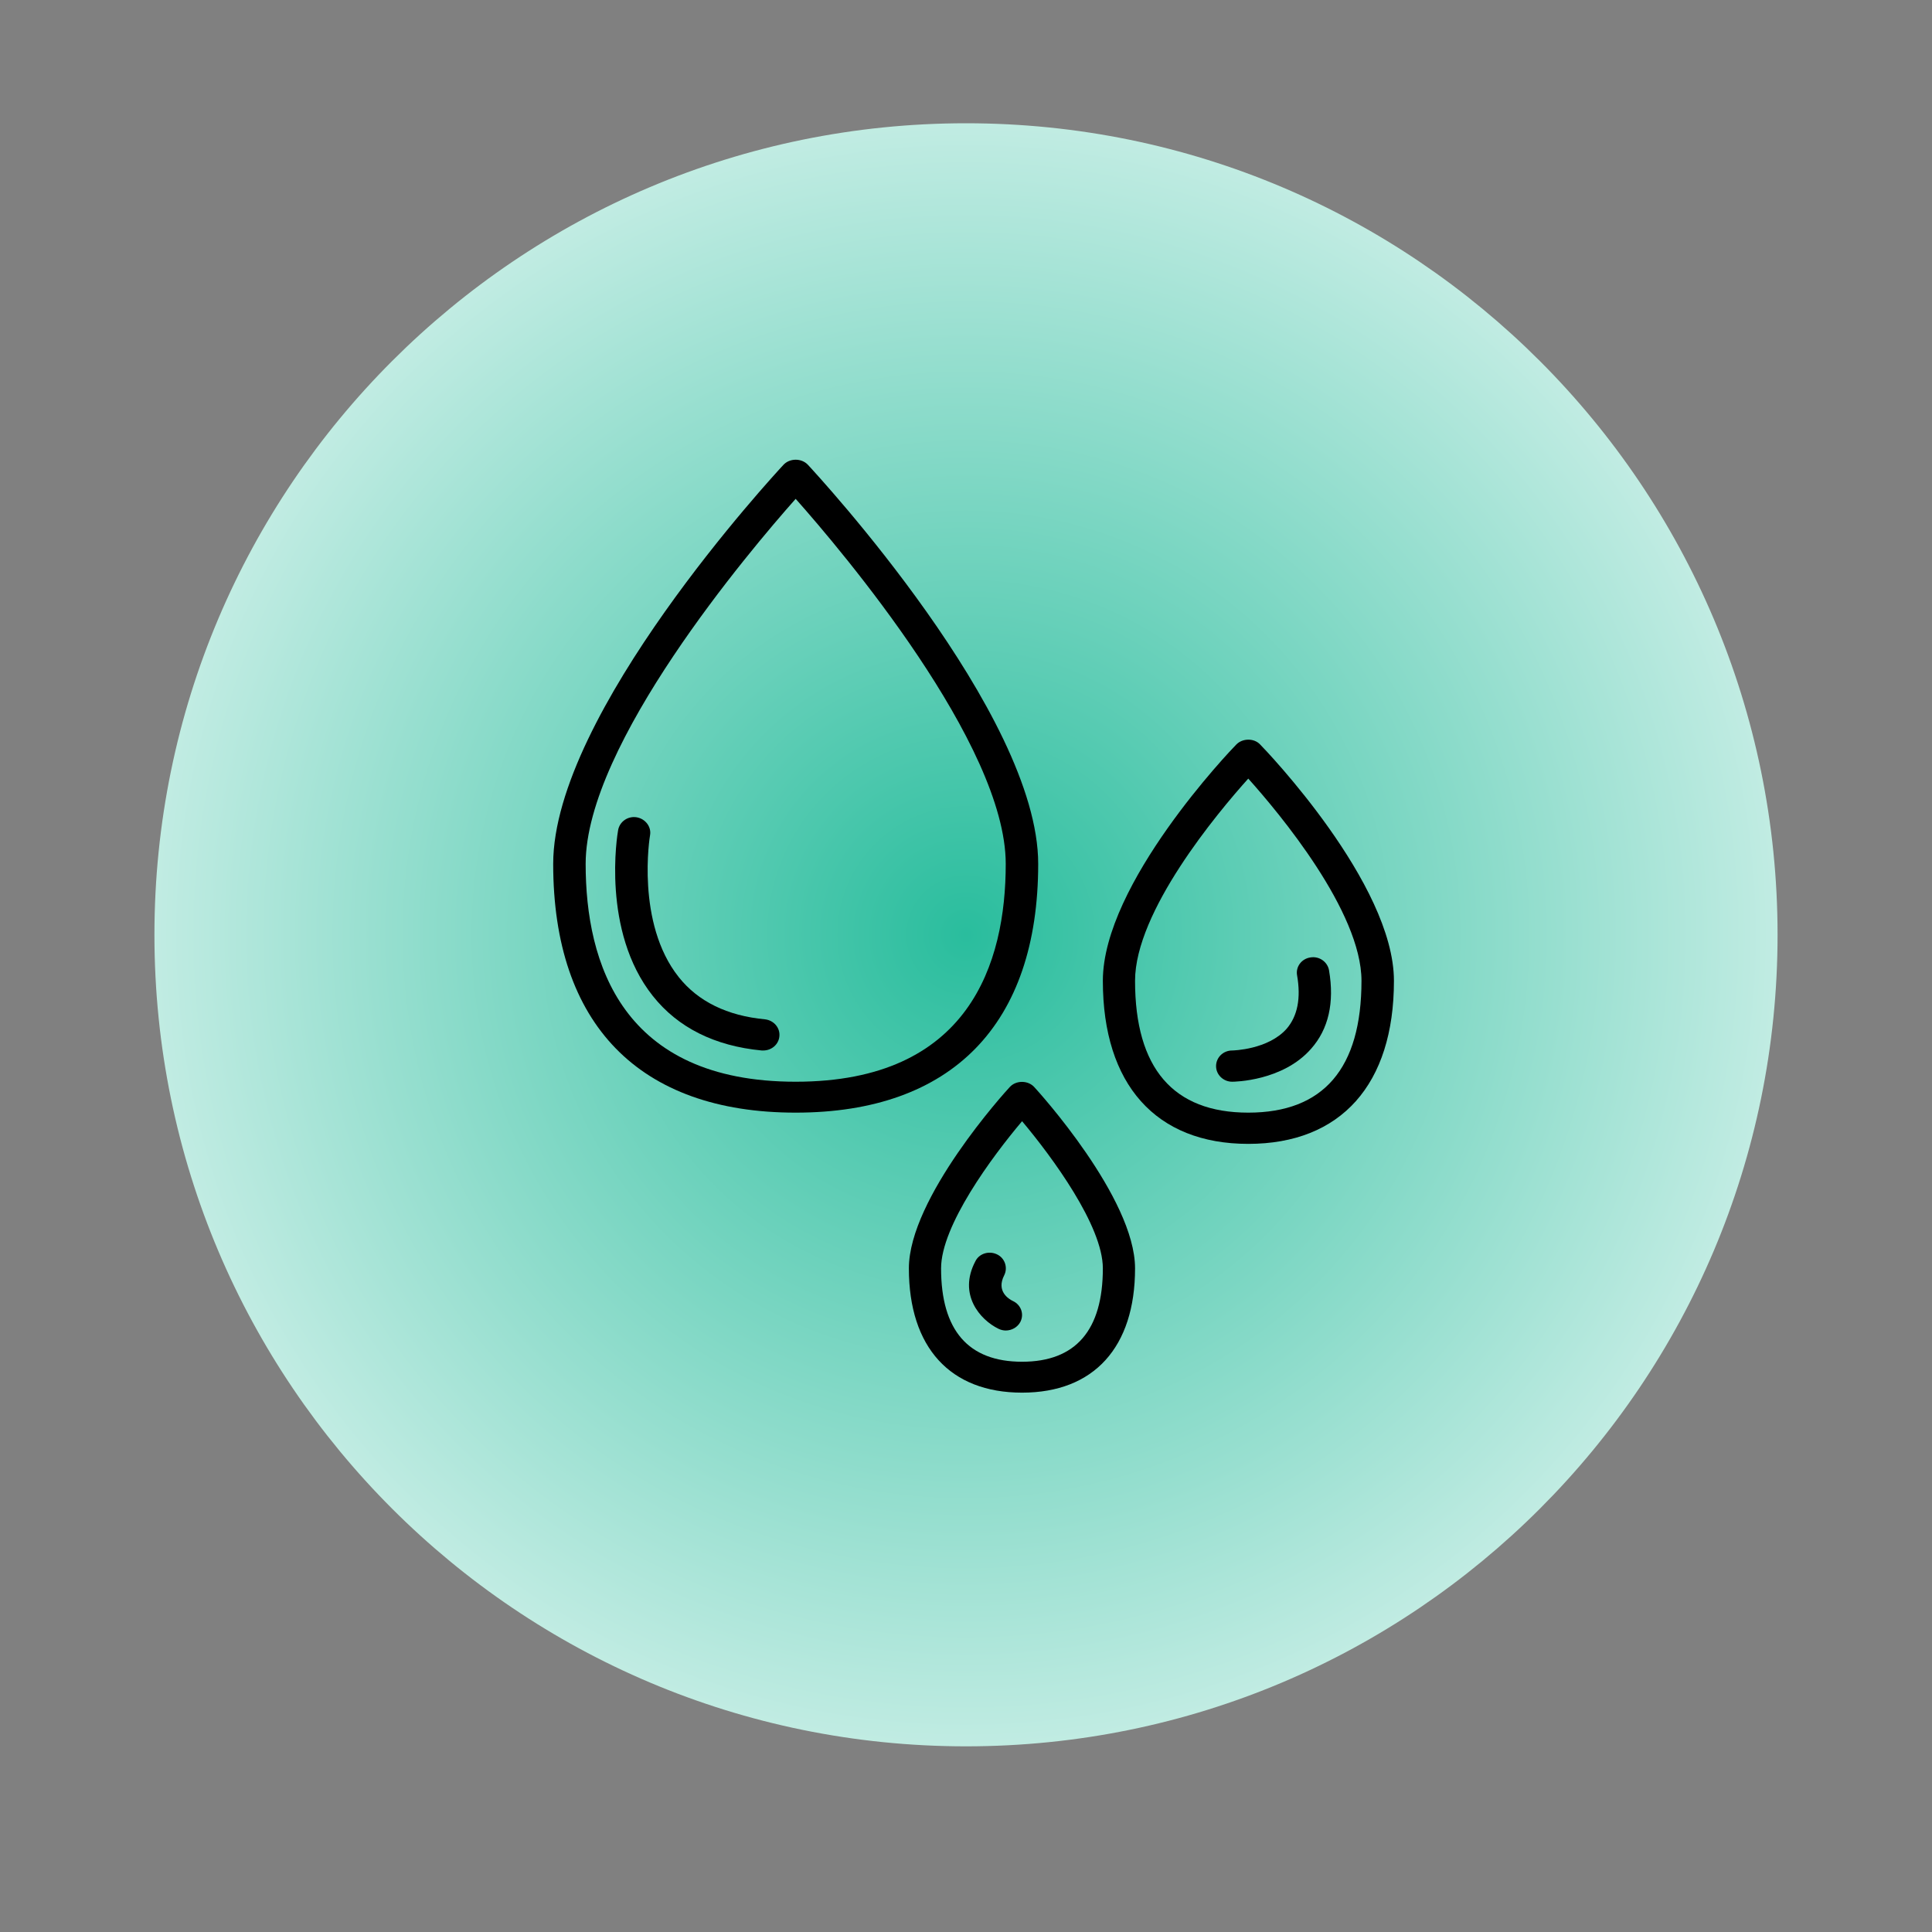
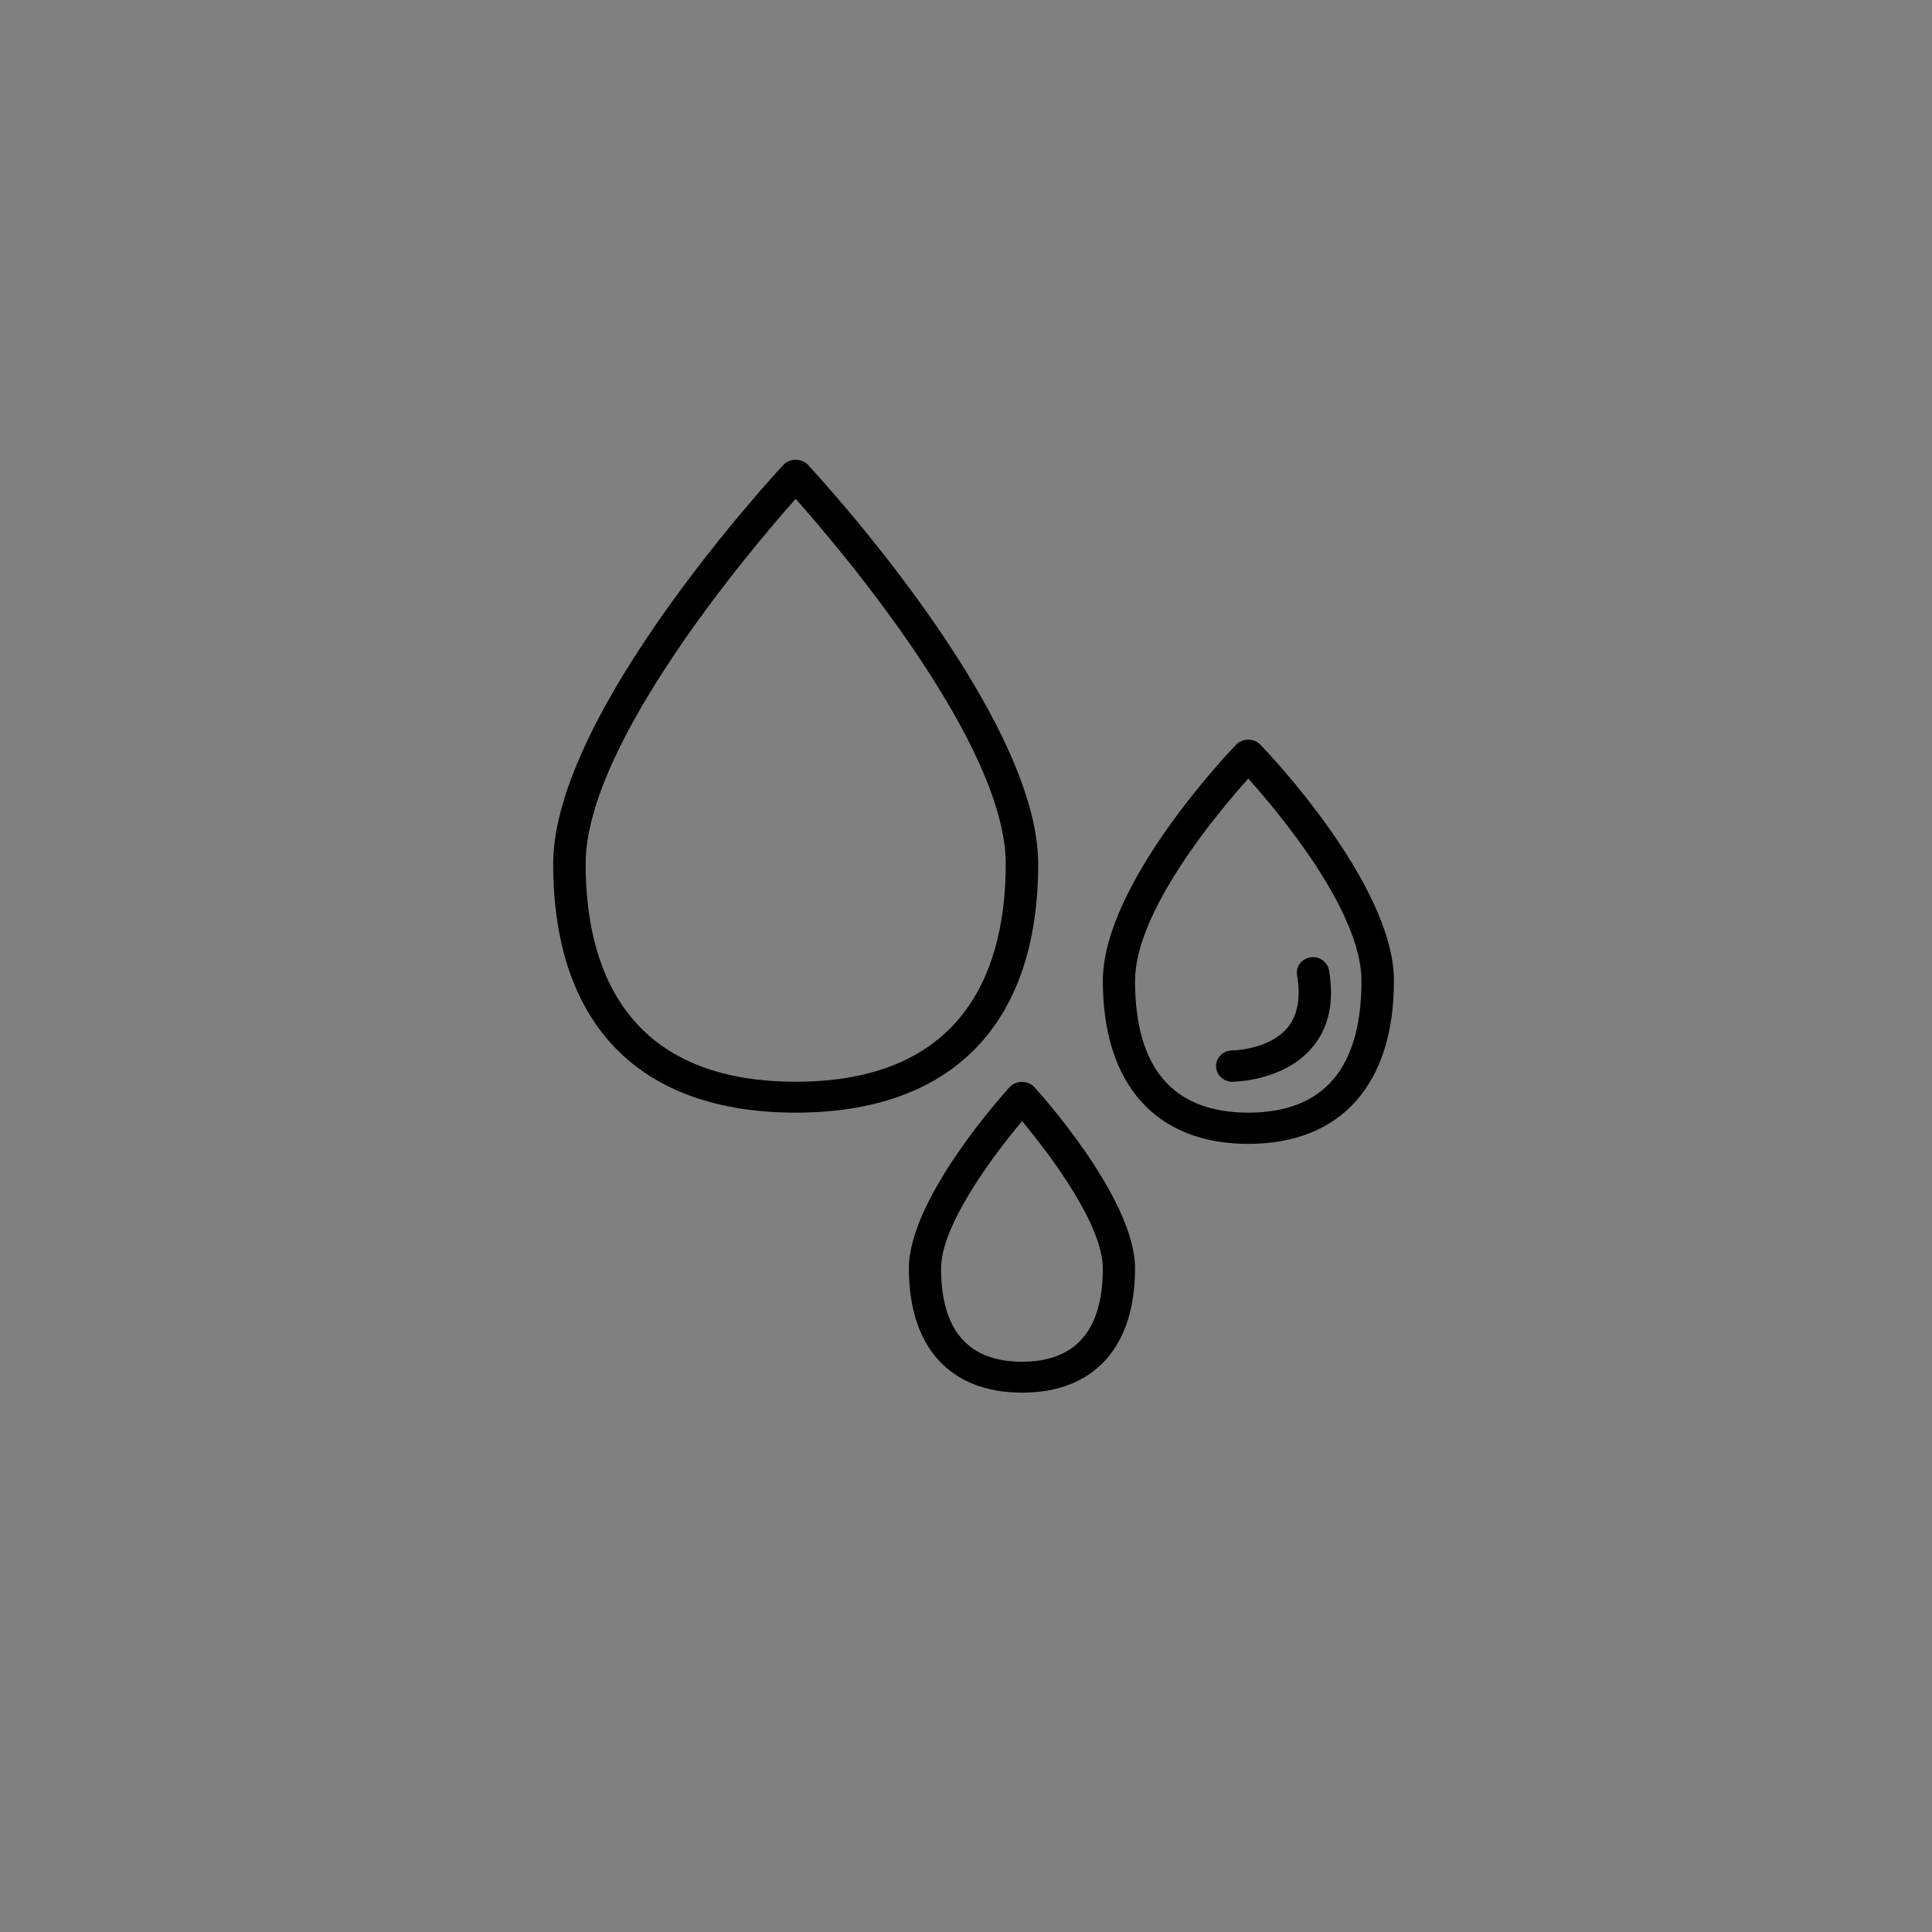
<svg xmlns="http://www.w3.org/2000/svg" version="1.0" preserveAspectRatio="xMidYMid meet" height="40" viewBox="0 0 30 30" zoomAndPan="magnify" width="40">
  <rect x="0" y="0" width="30" height="30" fill="#808080" stroke="none" />
  <defs>
    <clipPath id="2c2628e999">
      <path clip-rule="nonzero" d="M 2.398 1.914 L 27.602 1.914 L 27.602 27.117 L 2.398 27.117 Z M 2.398 1.914" />
    </clipPath>
    <clipPath id="f940fcd020">
-       <path clip-rule="nonzero" d="M 15 1.914 C 8.039 1.914 2.398 7.559 2.398 14.516 C 2.398 21.477 8.039 27.117 15 27.117 C 21.961 27.117 27.602 21.477 27.602 14.516 C 27.602 7.559 21.961 1.914 15 1.914 Z M 15 1.914" />
-     </clipPath>
+       </clipPath>
    <radialGradient fy="12.6" fx="12.6" cy="12.6" id="0515ff83f0" cx="12.6" r="17.82" gradientUnits="userSpaceOnUse" gradientTransform="matrix(1, 0, 0, 1, 2.4, 1.916)">
      <stop offset="0" stop-color="rgb(16.263%, 74.15%, 61.675%)" stop-opacity="1" />
      <stop offset="0.004" stop-color="rgb(16.591%, 74.251%, 61.824%)" stop-opacity="1" />
      <stop offset="0.008" stop-color="rgb(16.917%, 74.352%, 61.974%)" stop-opacity="1" />
      <stop offset="0.012" stop-color="rgb(17.245%, 74.454%, 62.125%)" stop-opacity="1" />
      <stop offset="0.016" stop-color="rgb(17.574%, 74.554%, 62.274%)" stop-opacity="1" />
      <stop offset="0.02" stop-color="rgb(17.902%, 74.655%, 62.424%)" stop-opacity="1" />
      <stop offset="0.023" stop-color="rgb(18.23%, 74.757%, 62.575%)" stop-opacity="1" />
      <stop offset="0.027" stop-color="rgb(18.556%, 74.858%, 62.724%)" stop-opacity="1" />
      <stop offset="0.031" stop-color="rgb(18.884%, 74.959%, 62.874%)" stop-opacity="1" />
      <stop offset="0.035" stop-color="rgb(19.212%, 75.06%, 63.023%)" stop-opacity="1" />
      <stop offset="0.039" stop-color="rgb(19.54%, 75.162%, 63.174%)" stop-opacity="1" />
      <stop offset="0.043" stop-color="rgb(19.867%, 75.262%, 63.324%)" stop-opacity="1" />
      <stop offset="0.047" stop-color="rgb(20.195%, 75.363%, 63.474%)" stop-opacity="1" />
      <stop offset="0.051" stop-color="rgb(20.523%, 75.465%, 63.625%)" stop-opacity="1" />
      <stop offset="0.055" stop-color="rgb(20.851%, 75.566%, 63.774%)" stop-opacity="1" />
      <stop offset="0.059" stop-color="rgb(21.179%, 75.667%, 63.924%)" stop-opacity="1" />
      <stop offset="0.062" stop-color="rgb(21.506%, 75.769%, 64.075%)" stop-opacity="1" />
      <stop offset="0.066" stop-color="rgb(21.834%, 75.87%, 64.224%)" stop-opacity="1" />
      <stop offset="0.07" stop-color="rgb(22.162%, 75.97%, 64.374%)" stop-opacity="1" />
      <stop offset="0.074" stop-color="rgb(22.49%, 76.071%, 64.523%)" stop-opacity="1" />
      <stop offset="0.078" stop-color="rgb(22.816%, 76.173%, 64.674%)" stop-opacity="1" />
      <stop offset="0.082" stop-color="rgb(23.145%, 76.274%, 64.824%)" stop-opacity="1" />
      <stop offset="0.086" stop-color="rgb(23.473%, 76.375%, 64.973%)" stop-opacity="1" />
      <stop offset="0.09" stop-color="rgb(23.801%, 76.477%, 65.125%)" stop-opacity="1" />
      <stop offset="0.094" stop-color="rgb(24.129%, 76.578%, 65.274%)" stop-opacity="1" />
      <stop offset="0.098" stop-color="rgb(24.455%, 76.678%, 65.424%)" stop-opacity="1" />
      <stop offset="0.102" stop-color="rgb(24.783%, 76.781%, 65.575%)" stop-opacity="1" />
      <stop offset="0.105" stop-color="rgb(25.111%, 76.881%, 65.724%)" stop-opacity="1" />
      <stop offset="0.109" stop-color="rgb(25.439%, 76.982%, 65.874%)" stop-opacity="1" />
      <stop offset="0.113" stop-color="rgb(25.768%, 77.083%, 66.023%)" stop-opacity="1" />
      <stop offset="0.117" stop-color="rgb(26.094%, 77.185%, 66.174%)" stop-opacity="1" />
      <stop offset="0.121" stop-color="rgb(26.422%, 77.286%, 66.324%)" stop-opacity="1" />
      <stop offset="0.125" stop-color="rgb(26.75%, 77.386%, 66.473%)" stop-opacity="1" />
      <stop offset="0.129" stop-color="rgb(27.078%, 77.489%, 66.624%)" stop-opacity="1" />
      <stop offset="0.133" stop-color="rgb(27.405%, 77.589%, 66.774%)" stop-opacity="1" />
      <stop offset="0.137" stop-color="rgb(27.733%, 77.69%, 66.924%)" stop-opacity="1" />
      <stop offset="0.141" stop-color="rgb(28.061%, 77.792%, 67.075%)" stop-opacity="1" />
      <stop offset="0.145" stop-color="rgb(28.389%, 77.893%, 67.224%)" stop-opacity="1" />
      <stop offset="0.148" stop-color="rgb(28.717%, 77.994%, 67.374%)" stop-opacity="1" />
      <stop offset="0.152" stop-color="rgb(29.044%, 78.096%, 67.525%)" stop-opacity="1" />
      <stop offset="0.156" stop-color="rgb(29.372%, 78.197%, 67.674%)" stop-opacity="1" />
      <stop offset="0.16" stop-color="rgb(29.7%, 78.297%, 67.824%)" stop-opacity="1" />
      <stop offset="0.164" stop-color="rgb(30.028%, 78.398%, 67.973%)" stop-opacity="1" />
      <stop offset="0.168" stop-color="rgb(30.356%, 78.5%, 68.124%)" stop-opacity="1" />
      <stop offset="0.172" stop-color="rgb(30.682%, 78.601%, 68.274%)" stop-opacity="1" />
      <stop offset="0.176" stop-color="rgb(31.01%, 78.702%, 68.423%)" stop-opacity="1" />
      <stop offset="0.18" stop-color="rgb(31.339%, 78.804%, 68.575%)" stop-opacity="1" />
      <stop offset="0.184" stop-color="rgb(31.667%, 78.905%, 68.724%)" stop-opacity="1" />
      <stop offset="0.188" stop-color="rgb(31.993%, 79.005%, 68.874%)" stop-opacity="1" />
      <stop offset="0.191" stop-color="rgb(32.321%, 79.108%, 69.025%)" stop-opacity="1" />
      <stop offset="0.195" stop-color="rgb(32.649%, 79.208%, 69.174%)" stop-opacity="1" />
      <stop offset="0.199" stop-color="rgb(32.977%, 79.309%, 69.324%)" stop-opacity="1" />
      <stop offset="0.203" stop-color="rgb(33.305%, 79.41%, 69.473%)" stop-opacity="1" />
      <stop offset="0.207" stop-color="rgb(33.632%, 79.512%, 69.624%)" stop-opacity="1" />
      <stop offset="0.211" stop-color="rgb(33.96%, 79.613%, 69.774%)" stop-opacity="1" />
      <stop offset="0.215" stop-color="rgb(34.288%, 79.713%, 69.923%)" stop-opacity="1" />
      <stop offset="0.219" stop-color="rgb(34.616%, 79.816%, 70.074%)" stop-opacity="1" />
      <stop offset="0.223" stop-color="rgb(34.943%, 79.916%, 70.224%)" stop-opacity="1" />
      <stop offset="0.227" stop-color="rgb(35.271%, 80.017%, 70.374%)" stop-opacity="1" />
      <stop offset="0.23" stop-color="rgb(35.599%, 80.119%, 70.525%)" stop-opacity="1" />
      <stop offset="0.234" stop-color="rgb(35.927%, 80.22%, 70.674%)" stop-opacity="1" />
      <stop offset="0.238" stop-color="rgb(36.255%, 80.321%, 70.824%)" stop-opacity="1" />
      <stop offset="0.242" stop-color="rgb(36.581%, 80.423%, 70.975%)" stop-opacity="1" />
      <stop offset="0.246" stop-color="rgb(36.909%, 80.524%, 71.124%)" stop-opacity="1" />
      <stop offset="0.25" stop-color="rgb(37.238%, 80.624%, 71.274%)" stop-opacity="1" />
      <stop offset="0.254" stop-color="rgb(37.566%, 80.725%, 71.423%)" stop-opacity="1" />
      <stop offset="0.258" stop-color="rgb(37.894%, 80.827%, 71.574%)" stop-opacity="1" />
      <stop offset="0.262" stop-color="rgb(38.22%, 80.928%, 71.724%)" stop-opacity="1" />
      <stop offset="0.266" stop-color="rgb(38.548%, 81.029%, 71.873%)" stop-opacity="1" />
      <stop offset="0.27" stop-color="rgb(38.876%, 81.131%, 72.025%)" stop-opacity="1" />
      <stop offset="0.273" stop-color="rgb(39.204%, 81.232%, 72.174%)" stop-opacity="1" />
      <stop offset="0.277" stop-color="rgb(39.531%, 81.332%, 72.324%)" stop-opacity="1" />
      <stop offset="0.281" stop-color="rgb(39.859%, 81.435%, 72.475%)" stop-opacity="1" />
      <stop offset="0.285" stop-color="rgb(40.187%, 81.535%, 72.624%)" stop-opacity="1" />
      <stop offset="0.289" stop-color="rgb(40.515%, 81.636%, 72.774%)" stop-opacity="1" />
      <stop offset="0.293" stop-color="rgb(40.843%, 81.737%, 72.923%)" stop-opacity="1" />
      <stop offset="0.297" stop-color="rgb(41.17%, 81.839%, 73.074%)" stop-opacity="1" />
      <stop offset="0.301" stop-color="rgb(41.498%, 81.94%, 73.224%)" stop-opacity="1" />
      <stop offset="0.305" stop-color="rgb(41.826%, 82.04%, 73.373%)" stop-opacity="1" />
      <stop offset="0.309" stop-color="rgb(42.154%, 82.143%, 73.524%)" stop-opacity="1" />
      <stop offset="0.312" stop-color="rgb(42.482%, 82.243%, 73.674%)" stop-opacity="1" />
      <stop offset="0.316" stop-color="rgb(42.809%, 82.344%, 73.824%)" stop-opacity="1" />
      <stop offset="0.32" stop-color="rgb(43.137%, 82.446%, 73.975%)" stop-opacity="1" />
      <stop offset="0.324" stop-color="rgb(43.465%, 82.547%, 74.124%)" stop-opacity="1" />
      <stop offset="0.328" stop-color="rgb(43.793%, 82.648%, 74.274%)" stop-opacity="1" />
      <stop offset="0.332" stop-color="rgb(44.119%, 82.75%, 74.425%)" stop-opacity="1" />
      <stop offset="0.336" stop-color="rgb(44.447%, 82.851%, 74.574%)" stop-opacity="1" />
      <stop offset="0.34" stop-color="rgb(44.775%, 82.951%, 74.724%)" stop-opacity="1" />
      <stop offset="0.344" stop-color="rgb(45.103%, 83.052%, 74.873%)" stop-opacity="1" />
      <stop offset="0.348" stop-color="rgb(45.432%, 83.154%, 75.024%)" stop-opacity="1" />
      <stop offset="0.352" stop-color="rgb(45.758%, 83.255%, 75.174%)" stop-opacity="1" />
      <stop offset="0.355" stop-color="rgb(46.086%, 83.356%, 75.323%)" stop-opacity="1" />
      <stop offset="0.359" stop-color="rgb(46.414%, 83.458%, 75.475%)" stop-opacity="1" />
      <stop offset="0.363" stop-color="rgb(46.742%, 83.559%, 75.624%)" stop-opacity="1" />
      <stop offset="0.367" stop-color="rgb(47.069%, 83.659%, 75.774%)" stop-opacity="1" />
      <stop offset="0.371" stop-color="rgb(47.397%, 83.762%, 75.925%)" stop-opacity="1" />
      <stop offset="0.375" stop-color="rgb(47.725%, 83.862%, 76.074%)" stop-opacity="1" />
      <stop offset="0.379" stop-color="rgb(48.053%, 83.963%, 76.224%)" stop-opacity="1" />
      <stop offset="0.383" stop-color="rgb(48.381%, 84.064%, 76.373%)" stop-opacity="1" />
      <stop offset="0.387" stop-color="rgb(48.708%, 84.166%, 76.524%)" stop-opacity="1" />
      <stop offset="0.391" stop-color="rgb(49.036%, 84.267%, 76.674%)" stop-opacity="1" />
      <stop offset="0.395" stop-color="rgb(49.364%, 84.367%, 76.823%)" stop-opacity="1" />
      <stop offset="0.398" stop-color="rgb(49.692%, 84.47%, 76.974%)" stop-opacity="1" />
      <stop offset="0.402" stop-color="rgb(50.02%, 84.57%, 77.124%)" stop-opacity="1" />
      <stop offset="0.406" stop-color="rgb(50.346%, 84.671%, 77.274%)" stop-opacity="1" />
      <stop offset="0.41" stop-color="rgb(50.674%, 84.773%, 77.425%)" stop-opacity="1" />
      <stop offset="0.414" stop-color="rgb(51.003%, 84.874%, 77.574%)" stop-opacity="1" />
      <stop offset="0.418" stop-color="rgb(51.331%, 84.975%, 77.724%)" stop-opacity="1" />
      <stop offset="0.422" stop-color="rgb(51.657%, 85.077%, 77.875%)" stop-opacity="1" />
      <stop offset="0.426" stop-color="rgb(51.985%, 85.178%, 78.024%)" stop-opacity="1" />
      <stop offset="0.43" stop-color="rgb(52.313%, 85.278%, 78.174%)" stop-opacity="1" />
      <stop offset="0.434" stop-color="rgb(52.641%, 85.379%, 78.323%)" stop-opacity="1" />
      <stop offset="0.438" stop-color="rgb(52.969%, 85.481%, 78.474%)" stop-opacity="1" />
      <stop offset="0.441" stop-color="rgb(53.296%, 85.582%, 78.624%)" stop-opacity="1" />
      <stop offset="0.445" stop-color="rgb(53.624%, 85.683%, 78.773%)" stop-opacity="1" />
      <stop offset="0.449" stop-color="rgb(53.952%, 85.785%, 78.925%)" stop-opacity="1" />
      <stop offset="0.453" stop-color="rgb(54.28%, 85.886%, 79.074%)" stop-opacity="1" />
      <stop offset="0.457" stop-color="rgb(54.608%, 85.986%, 79.224%)" stop-opacity="1" />
      <stop offset="0.461" stop-color="rgb(54.935%, 86.089%, 79.375%)" stop-opacity="1" />
      <stop offset="0.465" stop-color="rgb(55.263%, 86.189%, 79.524%)" stop-opacity="1" />
      <stop offset="0.469" stop-color="rgb(55.591%, 86.29%, 79.674%)" stop-opacity="1" />
      <stop offset="0.473" stop-color="rgb(55.919%, 86.391%, 79.823%)" stop-opacity="1" />
      <stop offset="0.477" stop-color="rgb(56.245%, 86.493%, 79.974%)" stop-opacity="1" />
      <stop offset="0.48" stop-color="rgb(56.573%, 86.594%, 80.124%)" stop-opacity="1" />
      <stop offset="0.484" stop-color="rgb(56.902%, 86.694%, 80.273%)" stop-opacity="1" />
      <stop offset="0.488" stop-color="rgb(57.23%, 86.797%, 80.424%)" stop-opacity="1" />
      <stop offset="0.492" stop-color="rgb(57.558%, 86.897%, 80.574%)" stop-opacity="1" />
      <stop offset="0.496" stop-color="rgb(57.884%, 86.998%, 80.724%)" stop-opacity="1" />
      <stop offset="0.5" stop-color="rgb(58.212%, 87.1%, 80.875%)" stop-opacity="1" />
      <stop offset="0.504" stop-color="rgb(58.54%, 87.201%, 81.024%)" stop-opacity="1" />
      <stop offset="0.508" stop-color="rgb(58.868%, 87.302%, 81.174%)" stop-opacity="1" />
      <stop offset="0.512" stop-color="rgb(59.196%, 87.404%, 81.325%)" stop-opacity="1" />
      <stop offset="0.516" stop-color="rgb(59.523%, 87.505%, 81.474%)" stop-opacity="1" />
      <stop offset="0.52" stop-color="rgb(59.851%, 87.605%, 81.624%)" stop-opacity="1" />
      <stop offset="0.523" stop-color="rgb(60.179%, 87.706%, 81.773%)" stop-opacity="1" />
      <stop offset="0.527" stop-color="rgb(60.507%, 87.808%, 81.924%)" stop-opacity="1" />
      <stop offset="0.531" stop-color="rgb(60.834%, 87.909%, 82.074%)" stop-opacity="1" />
      <stop offset="0.535" stop-color="rgb(61.162%, 88.01%, 82.224%)" stop-opacity="1" />
      <stop offset="0.539" stop-color="rgb(61.49%, 88.112%, 82.375%)" stop-opacity="1" />
      <stop offset="0.543" stop-color="rgb(61.818%, 88.213%, 82.524%)" stop-opacity="1" />
      <stop offset="0.547" stop-color="rgb(62.146%, 88.313%, 82.674%)" stop-opacity="1" />
      <stop offset="0.551" stop-color="rgb(62.473%, 88.416%, 82.825%)" stop-opacity="1" />
      <stop offset="0.555" stop-color="rgb(62.801%, 88.516%, 82.974%)" stop-opacity="1" />
      <stop offset="0.559" stop-color="rgb(63.129%, 88.617%, 83.124%)" stop-opacity="1" />
      <stop offset="0.562" stop-color="rgb(63.457%, 88.718%, 83.273%)" stop-opacity="1" />
      <stop offset="0.566" stop-color="rgb(63.783%, 88.82%, 83.424%)" stop-opacity="1" />
      <stop offset="0.57" stop-color="rgb(64.111%, 88.921%, 83.574%)" stop-opacity="1" />
      <stop offset="0.574" stop-color="rgb(64.439%, 89.021%, 83.723%)" stop-opacity="1" />
      <stop offset="0.578" stop-color="rgb(64.767%, 89.124%, 83.875%)" stop-opacity="1" />
      <stop offset="0.582" stop-color="rgb(65.096%, 89.224%, 84.024%)" stop-opacity="1" />
      <stop offset="0.586" stop-color="rgb(65.422%, 89.325%, 84.174%)" stop-opacity="1" />
      <stop offset="0.59" stop-color="rgb(65.75%, 89.427%, 84.325%)" stop-opacity="1" />
      <stop offset="0.594" stop-color="rgb(66.078%, 89.528%, 84.474%)" stop-opacity="1" />
      <stop offset="0.598" stop-color="rgb(66.406%, 89.629%, 84.624%)" stop-opacity="1" />
      <stop offset="0.602" stop-color="rgb(66.734%, 89.729%, 84.773%)" stop-opacity="1" />
      <stop offset="0.605" stop-color="rgb(67.061%, 89.832%, 84.924%)" stop-opacity="1" />
      <stop offset="0.609" stop-color="rgb(67.389%, 89.932%, 85.074%)" stop-opacity="1" />
      <stop offset="0.613" stop-color="rgb(67.717%, 90.033%, 85.223%)" stop-opacity="1" />
      <stop offset="0.617" stop-color="rgb(68.045%, 90.135%, 85.374%)" stop-opacity="1" />
      <stop offset="0.621" stop-color="rgb(68.372%, 90.236%, 85.524%)" stop-opacity="1" />
      <stop offset="0.625" stop-color="rgb(68.7%, 90.337%, 85.674%)" stop-opacity="1" />
      <stop offset="0.629" stop-color="rgb(69.028%, 90.439%, 85.825%)" stop-opacity="1" />
      <stop offset="0.633" stop-color="rgb(69.356%, 90.54%, 85.974%)" stop-opacity="1" />
      <stop offset="0.637" stop-color="rgb(69.684%, 90.64%, 86.124%)" stop-opacity="1" />
      <stop offset="0.641" stop-color="rgb(70.01%, 90.742%, 86.275%)" stop-opacity="1" />
      <stop offset="0.645" stop-color="rgb(70.338%, 90.843%, 86.424%)" stop-opacity="1" />
      <stop offset="0.648" stop-color="rgb(70.667%, 90.944%, 86.574%)" stop-opacity="1" />
      <stop offset="0.652" stop-color="rgb(70.995%, 91.045%, 86.723%)" stop-opacity="1" />
      <stop offset="0.656" stop-color="rgb(71.323%, 91.147%, 86.874%)" stop-opacity="1" />
      <stop offset="0.66" stop-color="rgb(71.649%, 91.248%, 87.024%)" stop-opacity="1" />
      <stop offset="0.664" stop-color="rgb(71.977%, 91.348%, 87.173%)" stop-opacity="1" />
      <stop offset="0.668" stop-color="rgb(72.305%, 91.451%, 87.325%)" stop-opacity="1" />
      <stop offset="0.672" stop-color="rgb(72.633%, 91.551%, 87.474%)" stop-opacity="1" />
      <stop offset="0.676" stop-color="rgb(72.96%, 91.652%, 87.624%)" stop-opacity="1" />
      <stop offset="0.68" stop-color="rgb(73.288%, 91.754%, 87.775%)" stop-opacity="1" />
      <stop offset="0.684" stop-color="rgb(73.616%, 91.855%, 87.924%)" stop-opacity="1" />
      <stop offset="0.688" stop-color="rgb(73.944%, 91.956%, 88.074%)" stop-opacity="1" />
      <stop offset="0.691" stop-color="rgb(74.272%, 92.056%, 88.223%)" stop-opacity="1" />
      <stop offset="0.695" stop-color="rgb(74.599%, 92.159%, 88.374%)" stop-opacity="1" />
      <stop offset="0.699" stop-color="rgb(74.927%, 92.259%, 88.524%)" stop-opacity="1" />
      <stop offset="0.703" stop-color="rgb(75.255%, 92.36%, 88.673%)" stop-opacity="1" />
      <stop offset="0.707" stop-color="rgb(75.583%, 92.462%, 88.824%)" stop-opacity="1" />
      <stop offset="0.711" stop-color="rgb(75.909%, 92.563%, 88.974%)" stop-opacity="1" />
      <stop offset="0.715" stop-color="rgb(76.237%, 92.664%, 89.124%)" stop-opacity="1" />
      <stop offset="0.719" stop-color="rgb(76.566%, 92.766%, 89.275%)" stop-opacity="1" />
      <stop offset="0.723" stop-color="rgb(76.894%, 92.867%, 89.424%)" stop-opacity="1" />
      <stop offset="0.727" stop-color="rgb(77.222%, 92.967%, 89.574%)" stop-opacity="1" />
      <stop offset="0.73" stop-color="rgb(77.548%, 93.069%, 89.725%)" stop-opacity="1" />
      <stop offset="0.734" stop-color="rgb(77.876%, 93.17%, 89.874%)" stop-opacity="1" />
      <stop offset="0.738" stop-color="rgb(78.204%, 93.271%, 90.024%)" stop-opacity="1" />
      <stop offset="0.742" stop-color="rgb(78.532%, 93.372%, 90.173%)" stop-opacity="1" />
      <stop offset="0.746" stop-color="rgb(78.86%, 93.474%, 90.324%)" stop-opacity="1" />
      <stop offset="0.75" stop-color="rgb(79.187%, 93.575%, 90.474%)" stop-opacity="1" />
      <stop offset="0.754" stop-color="rgb(79.515%, 93.675%, 90.623%)" stop-opacity="1" />
      <stop offset="0.758" stop-color="rgb(79.843%, 93.777%, 90.775%)" stop-opacity="1" />
      <stop offset="0.762" stop-color="rgb(80.171%, 93.878%, 90.924%)" stop-opacity="1" />
      <stop offset="0.766" stop-color="rgb(80.498%, 93.979%, 91.074%)" stop-opacity="1" />
      <stop offset="0.77" stop-color="rgb(80.826%, 94.081%, 91.225%)" stop-opacity="1" />
      <stop offset="0.773" stop-color="rgb(81.154%, 94.182%, 91.374%)" stop-opacity="1" />
      <stop offset="0.777" stop-color="rgb(81.482%, 94.283%, 91.524%)" stop-opacity="1" />
      <stop offset="0.781" stop-color="rgb(81.81%, 94.383%, 91.673%)" stop-opacity="1" />
      <stop offset="0.785" stop-color="rgb(82.137%, 94.485%, 91.824%)" stop-opacity="1" />
      <stop offset="0.789" stop-color="rgb(82.465%, 94.586%, 91.974%)" stop-opacity="1" />
      <stop offset="0.793" stop-color="rgb(82.793%, 94.687%, 92.123%)" stop-opacity="1" />
      <stop offset="0.797" stop-color="rgb(83.121%, 94.789%, 92.274%)" stop-opacity="1" />
      <stop offset="0.801" stop-color="rgb(83.449%, 94.89%, 92.424%)" stop-opacity="1" />
      <stop offset="0.805" stop-color="rgb(83.775%, 94.991%, 92.574%)" stop-opacity="1" />
      <stop offset="0.809" stop-color="rgb(84.103%, 95.093%, 92.725%)" stop-opacity="1" />
      <stop offset="0.812" stop-color="rgb(84.431%, 95.193%, 92.874%)" stop-opacity="1" />
      <stop offset="0.816" stop-color="rgb(84.76%, 95.294%, 93.024%)" stop-opacity="1" />
      <stop offset="0.82" stop-color="rgb(85.086%, 95.396%, 93.175%)" stop-opacity="1" />
      <stop offset="0.824" stop-color="rgb(85.414%, 95.497%, 93.324%)" stop-opacity="1" />
      <stop offset="0.828" stop-color="rgb(85.742%, 95.598%, 93.474%)" stop-opacity="1" />
      <stop offset="0.832" stop-color="rgb(86.07%, 95.699%, 93.623%)" stop-opacity="1" />
      <stop offset="0.836" stop-color="rgb(86.398%, 95.801%, 93.774%)" stop-opacity="1" />
      <stop offset="0.84" stop-color="rgb(86.725%, 95.901%, 93.924%)" stop-opacity="1" />
      <stop offset="0.844" stop-color="rgb(87.053%, 96.002%, 94.073%)" stop-opacity="1" />
      <stop offset="0.848" stop-color="rgb(87.381%, 96.104%, 94.225%)" stop-opacity="1" />
      <stop offset="0.852" stop-color="rgb(87.709%, 96.205%, 94.374%)" stop-opacity="1" />
      <stop offset="0.855" stop-color="rgb(88.036%, 96.306%, 94.524%)" stop-opacity="1" />
      <stop offset="0.859" stop-color="rgb(88.364%, 96.408%, 94.675%)" stop-opacity="1" />
      <stop offset="0.863" stop-color="rgb(88.692%, 96.509%, 94.824%)" stop-opacity="1" />
      <stop offset="0.867" stop-color="rgb(89.02%, 96.609%, 94.974%)" stop-opacity="1" />
      <stop offset="0.871" stop-color="rgb(89.348%, 96.71%, 95.123%)" stop-opacity="1" />
      <stop offset="0.875" stop-color="rgb(89.674%, 96.812%, 95.274%)" stop-opacity="1" />
      <stop offset="0.879" stop-color="rgb(90.002%, 96.913%, 95.424%)" stop-opacity="1" />
      <stop offset="0.883" stop-color="rgb(90.331%, 97.014%, 95.573%)" stop-opacity="1" />
      <stop offset="0.887" stop-color="rgb(90.659%, 97.116%, 95.724%)" stop-opacity="1" />
      <stop offset="0.891" stop-color="rgb(90.987%, 97.217%, 95.874%)" stop-opacity="1" />
      <stop offset="0.895" stop-color="rgb(91.313%, 97.318%, 96.024%)" stop-opacity="1" />
      <stop offset="0.898" stop-color="rgb(91.641%, 97.42%, 96.175%)" stop-opacity="1" />
      <stop offset="0.902" stop-color="rgb(91.969%, 97.52%, 96.324%)" stop-opacity="1" />
      <stop offset="0.906" stop-color="rgb(92.297%, 97.621%, 96.474%)" stop-opacity="1" />
      <stop offset="0.91" stop-color="rgb(92.624%, 97.723%, 96.625%)" stop-opacity="1" />
      <stop offset="0.914" stop-color="rgb(92.952%, 97.824%, 96.774%)" stop-opacity="1" />
      <stop offset="0.918" stop-color="rgb(93.28%, 97.925%, 96.924%)" stop-opacity="1" />
      <stop offset="0.922" stop-color="rgb(93.608%, 98.026%, 97.073%)" stop-opacity="1" />
      <stop offset="0.926" stop-color="rgb(93.936%, 98.128%, 97.224%)" stop-opacity="1" />
      <stop offset="0.93" stop-color="rgb(94.263%, 98.228%, 97.374%)" stop-opacity="1" />
      <stop offset="0.934" stop-color="rgb(94.591%, 98.329%, 97.523%)" stop-opacity="1" />
      <stop offset="0.938" stop-color="rgb(94.919%, 98.431%, 97.675%)" stop-opacity="1" />
      <stop offset="0.941" stop-color="rgb(95.247%, 98.532%, 97.824%)" stop-opacity="1" />
      <stop offset="0.945" stop-color="rgb(95.575%, 98.633%, 97.974%)" stop-opacity="1" />
      <stop offset="0.949" stop-color="rgb(95.901%, 98.735%, 98.125%)" stop-opacity="1" />
      <stop offset="0.953" stop-color="rgb(96.23%, 98.836%, 98.274%)" stop-opacity="1" />
      <stop offset="0.957" stop-color="rgb(96.558%, 98.936%, 98.424%)" stop-opacity="1" />
      <stop offset="0.961" stop-color="rgb(96.886%, 99.037%, 98.573%)" stop-opacity="1" />
      <stop offset="0.965" stop-color="rgb(97.212%, 99.139%, 98.724%)" stop-opacity="1" />
      <stop offset="0.969" stop-color="rgb(97.54%, 99.24%, 98.874%)" stop-opacity="1" />
      <stop offset="0.973" stop-color="rgb(97.868%, 99.341%, 99.023%)" stop-opacity="1" />
      <stop offset="0.977" stop-color="rgb(98.196%, 99.443%, 99.174%)" stop-opacity="1" />
      <stop offset="0.98" stop-color="rgb(98.524%, 99.544%, 99.324%)" stop-opacity="1" />
      <stop offset="0.984" stop-color="rgb(98.851%, 99.644%, 99.474%)" stop-opacity="1" />
      <stop offset="0.988" stop-color="rgb(99.179%, 99.747%, 99.625%)" stop-opacity="1" />
      <stop offset="0.992" stop-color="rgb(99.507%, 99.847%, 99.774%)" stop-opacity="1" />
      <stop offset="0.996" stop-color="rgb(99.835%, 99.948%, 99.924%)" stop-opacity="1" />
      <stop offset="1" stop-color="rgb(100%, 100%, 100%)" stop-opacity="1" />
    </radialGradient>
    <clipPath id="61734e26df">
      <path clip-rule="nonzero" d="M 8.586 7.109 L 17 7.109 L 17 18 L 8.586 18 Z M 8.586 7.109" />
    </clipPath>
    <clipPath id="2e2f4e87e1">
      <path clip-rule="nonzero" d="M 17 11 L 21.648 11 L 21.648 18 L 17 18 Z M 17 11" />
    </clipPath>
    <clipPath id="b36edf8e9d">
      <path clip-rule="nonzero" d="M 14 16 L 18 16 L 18 21.625 L 14 21.625 Z M 14 16" />
    </clipPath>
  </defs>
  <g clip-path="url(#2c2628e999)">
    <g clip-path="url(#f940fcd020)">
-       <path fill-rule="nonzero" d="M 2.398 1.914 L 2.398 27.117 L 27.602 27.117 L 27.602 1.914 Z M 2.398 1.914" fill="url(#0515ff83f0)" />
-     </g>
+       </g>
  </g>
  <g clip-path="url(#61734e26df)">
    <path fill-rule="nonzero" fill-opacity="1" d="M 12.355 7.746 C 13.074 8.555 15.617 11.559 15.617 13.414 C 15.617 14.957 15.051 16.797 12.355 16.797 C 9.66 16.797 9.094 14.957 9.094 13.414 C 9.094 11.559 11.637 8.555 12.355 7.746 Z M 12.355 17.277 C 14.781 17.277 16.121 15.906 16.121 13.414 C 16.121 11.082 12.688 7.371 12.543 7.215 C 12.445 7.113 12.266 7.113 12.168 7.215 C 12.023 7.371 8.59 11.082 8.59 13.414 C 8.59 15.906 9.926 17.277 12.355 17.277" fill="#000000" />
  </g>
  <g clip-path="url(#2e2f4e87e1)">
    <path fill-rule="nonzero" fill-opacity="1" d="M 19.383 12.09 C 19.867 12.629 21.141 14.156 21.141 15.23 C 21.141 16.59 20.551 17.277 19.383 17.277 C 18.219 17.277 17.625 16.59 17.625 15.23 C 17.625 14.156 18.898 12.629 19.383 12.09 Z M 19.383 17.762 C 20.82 17.762 21.645 16.84 21.645 15.23 C 21.645 13.723 19.652 11.645 19.566 11.559 C 19.473 11.461 19.297 11.461 19.199 11.559 C 19.113 11.645 17.125 13.723 17.125 15.23 C 17.125 16.84 17.949 17.762 19.383 17.762" fill="#000000" />
  </g>
  <g clip-path="url(#b36edf8e9d)">
    <path fill-rule="nonzero" fill-opacity="1" d="M 15.871 21.145 C 15.035 21.145 14.613 20.656 14.613 19.695 C 14.613 19.035 15.398 17.969 15.871 17.41 C 16.34 17.969 17.125 19.035 17.125 19.695 C 17.125 20.656 16.703 21.145 15.871 21.145 Z M 15.68 16.879 C 15.617 16.945 14.113 18.602 14.113 19.695 C 14.113 20.922 14.754 21.625 15.871 21.625 C 16.984 21.625 17.625 20.922 17.625 19.695 C 17.625 18.602 16.121 16.945 16.059 16.879 C 15.961 16.773 15.777 16.773 15.68 16.879" fill="#000000" />
  </g>
-   <path fill-rule="nonzero" fill-opacity="1" d="M 11.828 16.312 C 11.836 16.312 11.844 16.312 11.852 16.312 C 11.98 16.312 12.09 16.219 12.102 16.094 C 12.117 15.961 12.016 15.844 11.879 15.828 C 11.293 15.773 10.84 15.551 10.539 15.172 C 9.871 14.332 10.09 12.984 10.094 12.969 C 10.117 12.84 10.023 12.715 9.887 12.691 C 9.75 12.668 9.621 12.758 9.598 12.891 C 9.586 12.953 9.336 14.457 10.137 15.465 C 10.527 15.957 11.098 16.242 11.828 16.312" fill="#000000" />
  <path fill-rule="nonzero" fill-opacity="1" d="M 19.133 16.797 C 19.164 16.797 19.918 16.789 20.359 16.285 C 20.629 15.98 20.723 15.57 20.637 15.066 C 20.613 14.934 20.484 14.844 20.348 14.867 C 20.211 14.887 20.117 15.012 20.141 15.145 C 20.203 15.5 20.148 15.777 19.98 15.973 C 19.691 16.301 19.141 16.312 19.133 16.312 C 18.992 16.312 18.883 16.422 18.883 16.555 C 18.883 16.688 18.996 16.797 19.133 16.797" fill="#000000" />
-   <path fill-rule="nonzero" fill-opacity="1" d="M 15.73 20.203 C 15.664 20.172 15.465 20.051 15.594 19.801 C 15.652 19.684 15.605 19.535 15.48 19.477 C 15.355 19.418 15.203 19.465 15.145 19.586 C 14.875 20.098 15.215 20.492 15.504 20.633 C 15.543 20.652 15.582 20.66 15.617 20.66 C 15.711 20.66 15.801 20.609 15.844 20.527 C 15.906 20.406 15.855 20.262 15.73 20.203" fill="#000000" />
</svg>